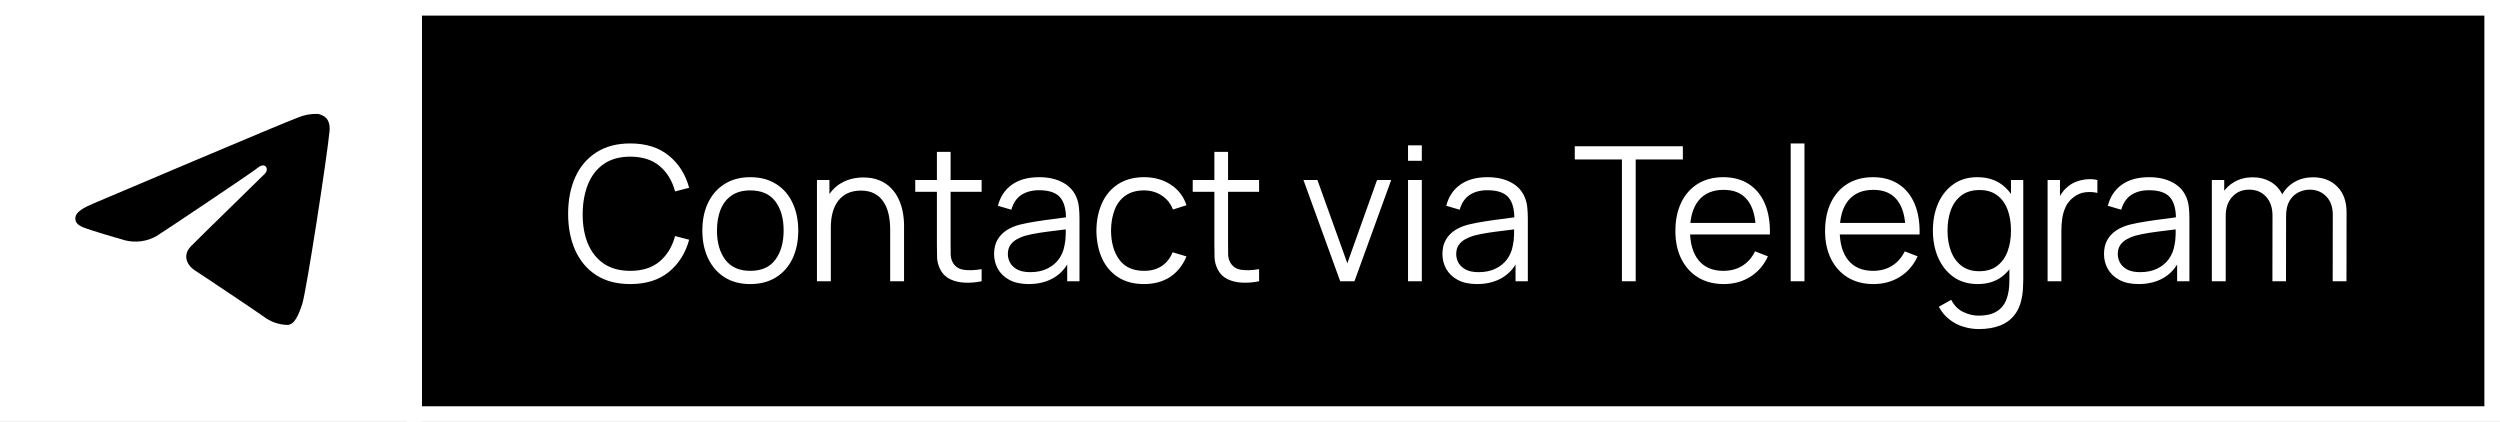
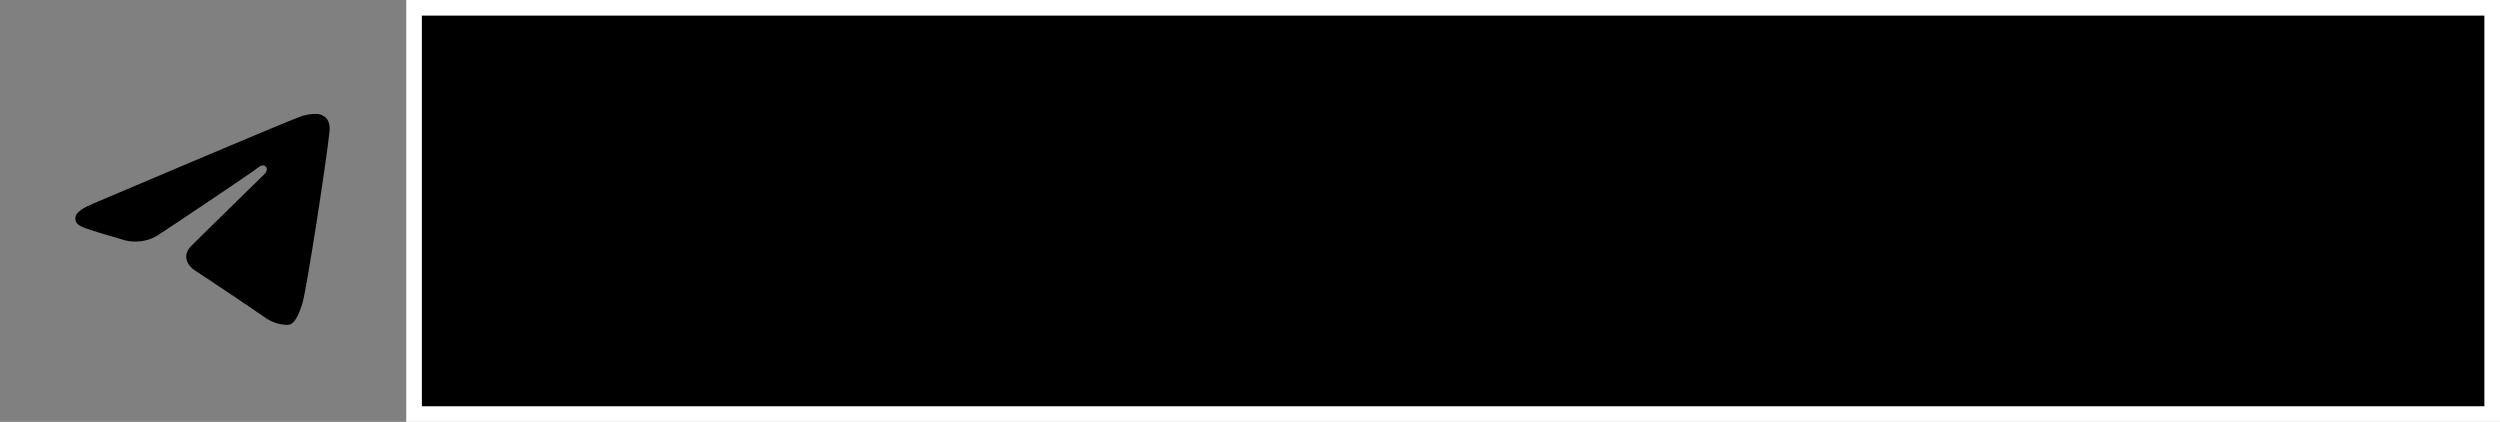
<svg xmlns="http://www.w3.org/2000/svg" width="160" height="27" viewBox="0 0 160 27" fill="none">
  <rect x="0" y="0" width="160" height="27" fill="#808080" stroke="none" />
  <rect x="26.5" y="0.5" width="133" height="26" fill="black" stroke="white" />
-   <path d="M40.338 18.18C39.478 18.18 38.752 17.99 38.16 17.61C37.568 17.226 37.12 16.696 36.816 16.02C36.512 15.344 36.36 14.564 36.36 13.68C36.36 12.796 36.512 12.016 36.816 11.34C37.12 10.664 37.568 10.136 38.16 9.756C38.752 9.372 39.478 9.18 40.338 9.18C41.342 9.18 42.162 9.438 42.798 9.954C43.434 10.466 43.87 11.154 44.106 12.018L43.206 12.252C43.022 11.568 42.692 11.026 42.216 10.626C41.74 10.226 41.114 10.026 40.338 10.026C39.662 10.026 39.1 10.18 38.652 10.488C38.204 10.796 37.866 11.226 37.638 11.778C37.414 12.326 37.298 12.96 37.29 13.68C37.286 14.4 37.396 15.034 37.62 15.582C37.848 16.13 38.188 16.56 38.64 16.872C39.096 17.18 39.662 17.334 40.338 17.334C41.114 17.334 41.74 17.134 42.216 16.734C42.692 16.33 43.022 15.788 43.206 15.108L44.106 15.342C43.87 16.206 43.434 16.896 42.798 17.412C42.162 17.924 41.342 18.18 40.338 18.18ZM48.016 18.18C47.372 18.18 46.822 18.034 46.366 17.742C45.91 17.45 45.56 17.046 45.316 16.53C45.072 16.014 44.95 15.422 44.95 14.754C44.95 14.074 45.074 13.478 45.322 12.966C45.57 12.454 45.922 12.056 46.378 11.772C46.838 11.484 47.384 11.34 48.016 11.34C48.664 11.34 49.216 11.486 49.672 11.778C50.132 12.066 50.482 12.468 50.722 12.984C50.966 13.496 51.088 14.086 51.088 14.754C51.088 15.434 50.966 16.032 50.722 16.548C50.478 17.06 50.126 17.46 49.666 17.748C49.206 18.036 48.656 18.18 48.016 18.18ZM48.016 17.334C48.736 17.334 49.272 17.096 49.624 16.62C49.976 16.14 50.152 15.518 50.152 14.754C50.152 13.97 49.974 13.346 49.618 12.882C49.266 12.418 48.732 12.186 48.016 12.186C47.532 12.186 47.132 12.296 46.816 12.516C46.504 12.732 46.27 13.034 46.114 13.422C45.962 13.806 45.886 14.25 45.886 14.754C45.886 15.534 46.066 16.16 46.426 16.632C46.786 17.1 47.316 17.334 48.016 17.334ZM56.971 18V14.694C56.971 14.334 56.937 14.004 56.869 13.704C56.801 13.4 56.691 13.136 56.539 12.912C56.391 12.684 56.197 12.508 55.957 12.384C55.721 12.26 55.433 12.198 55.093 12.198C54.781 12.198 54.505 12.252 54.265 12.36C54.029 12.468 53.829 12.624 53.665 12.828C53.505 13.028 53.383 13.272 53.299 13.56C53.215 13.848 53.173 14.176 53.173 14.544L52.549 14.406C52.549 13.742 52.665 13.184 52.897 12.732C53.129 12.28 53.449 11.938 53.857 11.706C54.265 11.474 54.733 11.358 55.261 11.358C55.649 11.358 55.987 11.418 56.275 11.538C56.567 11.658 56.813 11.82 57.013 12.024C57.217 12.228 57.381 12.462 57.505 12.726C57.629 12.986 57.719 13.264 57.775 13.56C57.831 13.852 57.859 14.144 57.859 14.436V18H56.971ZM52.285 18V11.52H53.083V13.116H53.173V18H52.285ZM62.824 18C62.46 18.076 62.1 18.106 61.744 18.09C61.392 18.074 61.076 17.998 60.796 17.862C60.52 17.726 60.31 17.514 60.166 17.226C60.05 16.986 59.986 16.744 59.974 16.5C59.966 16.252 59.962 15.97 59.962 15.654V9.72H60.838V15.618C60.838 15.89 60.84 16.118 60.844 16.302C60.852 16.482 60.894 16.642 60.97 16.782C61.114 17.05 61.342 17.21 61.654 17.262C61.97 17.314 62.36 17.302 62.824 17.226V18ZM58.576 12.276V11.52H62.824V12.276H58.576ZM65.835 18.18C65.347 18.18 64.937 18.092 64.605 17.916C64.277 17.74 64.031 17.506 63.867 17.214C63.703 16.922 63.621 16.604 63.621 16.26C63.621 15.908 63.691 15.608 63.831 15.36C63.975 15.108 64.169 14.902 64.413 14.742C64.661 14.582 64.947 14.46 65.271 14.376C65.599 14.296 65.961 14.226 66.357 14.166C66.757 14.102 67.147 14.048 67.527 14.004C67.911 13.956 68.247 13.91 68.535 13.866L68.223 14.058C68.235 13.418 68.111 12.944 67.851 12.636C67.591 12.328 67.139 12.174 66.495 12.174C66.051 12.174 65.675 12.274 65.367 12.474C65.063 12.674 64.849 12.99 64.725 13.422L63.867 13.17C64.015 12.59 64.313 12.14 64.761 11.82C65.209 11.5 65.791 11.34 66.507 11.34C67.099 11.34 67.601 11.452 68.013 11.676C68.429 11.896 68.723 12.216 68.895 12.636C68.975 12.824 69.027 13.034 69.051 13.266C69.075 13.498 69.087 13.734 69.087 13.974V18H68.301V16.374L68.529 16.47C68.309 17.026 67.967 17.45 67.503 17.742C67.039 18.034 66.483 18.18 65.835 18.18ZM65.937 17.418C66.349 17.418 66.709 17.344 67.017 17.196C67.325 17.048 67.573 16.846 67.761 16.59C67.949 16.33 68.071 16.038 68.127 15.714C68.175 15.506 68.201 15.278 68.205 15.03C68.209 14.778 68.211 14.59 68.211 14.466L68.547 14.64C68.247 14.68 67.921 14.72 67.569 14.76C67.221 14.8 66.877 14.846 66.537 14.898C66.201 14.95 65.897 15.012 65.625 15.084C65.441 15.136 65.263 15.21 65.091 15.306C64.919 15.398 64.777 15.522 64.665 15.678C64.557 15.834 64.503 16.028 64.503 16.26C64.503 16.448 64.549 16.63 64.641 16.806C64.737 16.982 64.889 17.128 65.097 17.244C65.309 17.36 65.589 17.418 65.937 17.418ZM73.217 18.18C72.565 18.18 72.013 18.034 71.561 17.742C71.109 17.45 70.765 17.048 70.529 16.536C70.297 16.02 70.177 15.428 70.169 14.76C70.177 14.08 70.301 13.484 70.541 12.972C70.781 12.456 71.127 12.056 71.579 11.772C72.031 11.484 72.579 11.34 73.223 11.34C73.879 11.34 74.449 11.5 74.933 11.82C75.421 12.14 75.755 12.578 75.935 13.134L75.071 13.41C74.919 13.022 74.677 12.722 74.345 12.51C74.017 12.294 73.641 12.186 73.217 12.186C72.741 12.186 72.347 12.296 72.035 12.516C71.723 12.732 71.491 13.034 71.339 13.422C71.187 13.81 71.109 14.256 71.105 14.76C71.113 15.536 71.293 16.16 71.645 16.632C71.997 17.1 72.521 17.334 73.217 17.334C73.657 17.334 74.031 17.234 74.339 17.034C74.651 16.83 74.887 16.534 75.047 16.146L75.935 16.41C75.695 16.986 75.343 17.426 74.879 17.73C74.415 18.03 73.861 18.18 73.217 18.18ZM80.582 18C80.218 18.076 79.858 18.106 79.502 18.09C79.15 18.074 78.834 17.998 78.554 17.862C78.278 17.726 78.068 17.514 77.924 17.226C77.808 16.986 77.744 16.744 77.732 16.5C77.724 16.252 77.72 15.97 77.72 15.654V9.72H78.596V15.618C78.596 15.89 78.598 16.118 78.602 16.302C78.61 16.482 78.652 16.642 78.728 16.782C78.872 17.05 79.1 17.21 79.412 17.262C79.728 17.314 80.118 17.302 80.582 17.226V18ZM76.334 12.276V11.52H80.582V12.276H76.334ZM85.773 18L83.421 11.52H84.315L86.229 16.848L88.131 11.52H89.037L86.685 18H85.773ZM90.114 10.29V9.3H90.996V10.29H90.114ZM90.114 18V11.52H90.996V18H90.114ZM94.529 18.18C94.041 18.18 93.631 18.092 93.299 17.916C92.971 17.74 92.725 17.506 92.561 17.214C92.397 16.922 92.315 16.604 92.315 16.26C92.315 15.908 92.385 15.608 92.525 15.36C92.669 15.108 92.863 14.902 93.107 14.742C93.355 14.582 93.641 14.46 93.965 14.376C94.293 14.296 94.655 14.226 95.051 14.166C95.451 14.102 95.841 14.048 96.221 14.004C96.605 13.956 96.941 13.91 97.229 13.866L96.917 14.058C96.929 13.418 96.805 12.944 96.545 12.636C96.285 12.328 95.833 12.174 95.189 12.174C94.745 12.174 94.369 12.274 94.061 12.474C93.757 12.674 93.543 12.99 93.419 13.422L92.561 13.17C92.709 12.59 93.007 12.14 93.455 11.82C93.903 11.5 94.485 11.34 95.201 11.34C95.793 11.34 96.295 11.452 96.707 11.676C97.123 11.896 97.417 12.216 97.589 12.636C97.669 12.824 97.721 13.034 97.745 13.266C97.769 13.498 97.781 13.734 97.781 13.974V18H96.995V16.374L97.223 16.47C97.003 17.026 96.661 17.45 96.197 17.742C95.733 18.034 95.177 18.18 94.529 18.18ZM94.631 17.418C95.043 17.418 95.403 17.344 95.711 17.196C96.019 17.048 96.267 16.846 96.455 16.59C96.643 16.33 96.765 16.038 96.821 15.714C96.869 15.506 96.895 15.278 96.899 15.03C96.903 14.778 96.905 14.59 96.905 14.466L97.241 14.64C96.941 14.68 96.615 14.72 96.263 14.76C95.915 14.8 95.571 14.846 95.231 14.898C94.895 14.95 94.591 15.012 94.319 15.084C94.135 15.136 93.957 15.21 93.785 15.306C93.613 15.398 93.471 15.522 93.359 15.678C93.251 15.834 93.197 16.028 93.197 16.26C93.197 16.448 93.243 16.63 93.335 16.806C93.431 16.982 93.583 17.128 93.791 17.244C94.003 17.36 94.283 17.418 94.631 17.418ZM103.803 18V10.206H100.785V9.36H107.703V10.206H104.685V18H103.803ZM110.327 18.18C109.695 18.18 109.147 18.04 108.683 17.76C108.223 17.48 107.865 17.086 107.609 16.578C107.353 16.07 107.225 15.474 107.225 14.79C107.225 14.082 107.351 13.47 107.603 12.954C107.855 12.438 108.209 12.04 108.665 11.76C109.125 11.48 109.667 11.34 110.291 11.34C110.931 11.34 111.477 11.488 111.929 11.784C112.381 12.076 112.723 12.496 112.955 13.044C113.187 13.592 113.293 14.246 113.273 15.006H112.373V14.694C112.357 13.854 112.175 13.22 111.827 12.792C111.483 12.364 110.979 12.15 110.315 12.15C109.619 12.15 109.085 12.376 108.713 12.828C108.345 13.28 108.161 13.924 108.161 14.76C108.161 15.576 108.345 16.21 108.713 16.662C109.085 17.11 109.611 17.334 110.291 17.334C110.755 17.334 111.159 17.228 111.503 17.016C111.851 16.8 112.125 16.49 112.325 16.086L113.147 16.404C112.891 16.968 112.513 17.406 112.013 17.718C111.517 18.026 110.955 18.18 110.327 18.18ZM107.849 15.006V14.268H112.799V15.006H107.849ZM114.604 18V9.18H115.486V18H114.604ZM119.907 18.18C119.275 18.18 118.727 18.04 118.263 17.76C117.803 17.48 117.445 17.086 117.189 16.578C116.933 16.07 116.805 15.474 116.805 14.79C116.805 14.082 116.931 13.47 117.183 12.954C117.435 12.438 117.789 12.04 118.245 11.76C118.705 11.48 119.247 11.34 119.871 11.34C120.511 11.34 121.057 11.488 121.509 11.784C121.961 12.076 122.303 12.496 122.535 13.044C122.767 13.592 122.873 14.246 122.853 15.006H121.953V14.694C121.937 13.854 121.755 13.22 121.407 12.792C121.063 12.364 120.559 12.15 119.895 12.15C119.199 12.15 118.665 12.376 118.293 12.828C117.925 13.28 117.741 13.924 117.741 14.76C117.741 15.576 117.925 16.21 118.293 16.662C118.665 17.11 119.191 17.334 119.871 17.334C120.335 17.334 120.739 17.228 121.083 17.016C121.431 16.8 121.705 16.49 121.905 16.086L122.727 16.404C122.471 16.968 122.093 17.406 121.593 17.718C121.097 18.026 120.535 18.18 119.907 18.18ZM117.429 15.006V14.268H122.379V15.006H117.429ZM126.639 21.06C126.307 21.06 125.979 21.01 125.655 20.91C125.335 20.814 125.039 20.66 124.767 20.448C124.495 20.24 124.267 19.968 124.083 19.632L124.881 19.188C125.061 19.548 125.313 19.806 125.637 19.962C125.965 20.122 126.299 20.202 126.639 20.202C127.107 20.202 127.485 20.114 127.773 19.938C128.065 19.766 128.277 19.51 128.409 19.17C128.541 18.83 128.605 18.406 128.601 17.898V16.17H128.703V11.52H129.489V17.91C129.489 18.094 129.483 18.27 129.471 18.438C129.463 18.61 129.445 18.778 129.417 18.942C129.341 19.426 129.183 19.824 128.943 20.136C128.707 20.448 128.395 20.68 128.007 20.832C127.623 20.984 127.167 21.06 126.639 21.06ZM126.579 18.18C125.975 18.18 125.459 18.03 125.031 17.73C124.603 17.426 124.275 17.016 124.047 16.5C123.819 15.984 123.705 15.402 123.705 14.754C123.705 14.11 123.817 13.53 124.041 13.014C124.269 12.498 124.595 12.09 125.019 11.79C125.443 11.49 125.951 11.34 126.543 11.34C127.151 11.34 127.663 11.488 128.079 11.784C128.495 12.08 128.809 12.486 129.021 13.002C129.237 13.514 129.345 14.098 129.345 14.754C129.345 15.398 129.239 15.98 129.027 16.5C128.815 17.016 128.503 17.426 128.091 17.73C127.679 18.03 127.175 18.18 126.579 18.18ZM126.669 17.358C127.129 17.358 127.509 17.246 127.809 17.022C128.109 16.798 128.333 16.49 128.481 16.098C128.629 15.702 128.703 15.254 128.703 14.754C128.703 14.246 128.629 13.798 128.481 13.41C128.333 13.018 128.109 12.712 127.809 12.492C127.513 12.272 127.139 12.162 126.687 12.162C126.223 12.162 125.839 12.276 125.535 12.504C125.231 12.732 125.005 13.042 124.857 13.434C124.713 13.826 124.641 14.266 124.641 14.754C124.641 15.246 124.715 15.69 124.863 16.086C125.015 16.478 125.241 16.788 125.541 17.016C125.841 17.244 126.217 17.358 126.669 17.358ZM131.046 18V11.52H131.838V13.08L131.682 12.876C131.754 12.684 131.848 12.508 131.964 12.348C132.08 12.184 132.206 12.05 132.342 11.946C132.51 11.798 132.706 11.686 132.93 11.61C133.154 11.53 133.38 11.484 133.608 11.472C133.836 11.456 134.044 11.472 134.232 11.52V12.348C133.996 12.288 133.738 12.274 133.458 12.306C133.178 12.338 132.92 12.45 132.684 12.642C132.468 12.81 132.306 13.012 132.198 13.248C132.09 13.48 132.018 13.728 131.982 13.992C131.946 14.252 131.928 14.51 131.928 14.766V18H131.046ZM136.87 18.18C136.382 18.18 135.972 18.092 135.64 17.916C135.312 17.74 135.066 17.506 134.902 17.214C134.738 16.922 134.656 16.604 134.656 16.26C134.656 15.908 134.726 15.608 134.866 15.36C135.01 15.108 135.204 14.902 135.448 14.742C135.696 14.582 135.982 14.46 136.306 14.376C136.634 14.296 136.996 14.226 137.392 14.166C137.792 14.102 138.182 14.048 138.562 14.004C138.946 13.956 139.282 13.91 139.57 13.866L139.258 14.058C139.27 13.418 139.146 12.944 138.886 12.636C138.626 12.328 138.174 12.174 137.53 12.174C137.086 12.174 136.71 12.274 136.402 12.474C136.098 12.674 135.884 12.99 135.76 13.422L134.902 13.17C135.05 12.59 135.348 12.14 135.796 11.82C136.244 11.5 136.826 11.34 137.542 11.34C138.134 11.34 138.636 11.452 139.048 11.676C139.464 11.896 139.758 12.216 139.93 12.636C140.01 12.824 140.062 13.034 140.086 13.266C140.11 13.498 140.122 13.734 140.122 13.974V18H139.336V16.374L139.564 16.47C139.344 17.026 139.002 17.45 138.538 17.742C138.074 18.034 137.518 18.18 136.87 18.18ZM136.972 17.418C137.384 17.418 137.744 17.344 138.052 17.196C138.36 17.048 138.608 16.846 138.796 16.59C138.984 16.33 139.106 16.038 139.162 15.714C139.21 15.506 139.236 15.278 139.24 15.03C139.244 14.778 139.246 14.59 139.246 14.466L139.582 14.64C139.282 14.68 138.956 14.72 138.604 14.76C138.256 14.8 137.912 14.846 137.572 14.898C137.236 14.95 136.932 15.012 136.66 15.084C136.476 15.136 136.298 15.21 136.126 15.306C135.954 15.398 135.812 15.522 135.7 15.678C135.592 15.834 135.538 16.028 135.538 16.26C135.538 16.448 135.584 16.63 135.676 16.806C135.772 16.982 135.924 17.128 136.132 17.244C136.344 17.36 136.624 17.418 136.972 17.418ZM149.292 18L149.298 13.746C149.298 13.246 149.158 12.854 148.878 12.57C148.602 12.282 148.25 12.138 147.822 12.138C147.578 12.138 147.34 12.194 147.108 12.306C146.876 12.418 146.684 12.598 146.532 12.846C146.384 13.094 146.31 13.418 146.31 13.818L145.788 13.668C145.776 13.204 145.866 12.798 146.058 12.45C146.254 12.102 146.522 11.832 146.862 11.64C147.206 11.444 147.594 11.346 148.026 11.346C148.678 11.346 149.2 11.548 149.592 11.952C149.984 12.352 150.18 12.894 150.18 13.578L150.174 18H149.292ZM141.558 18V11.52H142.35V13.116H142.446V18H141.558ZM145.434 18L145.44 13.806C145.44 13.29 145.302 12.884 145.026 12.588C144.754 12.288 144.394 12.138 143.946 12.138C143.498 12.138 143.136 12.292 142.86 12.6C142.584 12.904 142.446 13.31 142.446 13.818L141.918 13.53C141.918 13.114 142.016 12.742 142.212 12.414C142.408 12.082 142.676 11.822 143.016 11.634C143.356 11.442 143.742 11.346 144.174 11.346C144.586 11.346 144.952 11.434 145.272 11.61C145.596 11.786 145.85 12.042 146.034 12.378C146.218 12.714 146.31 13.122 146.31 13.602L146.304 18H145.434Z" fill="white" />
-   <path d="M27 0H0V27H27V0Z" fill="white" />
  <path d="M20.345 7.29C19.906 7.273 19.469 7.353 19.065 7.525C18.168 7.846 6.707 12.714 6.045 12.995C5.384 13.276 4.822 13.554 4.822 13.975C4.822 14.27 4.998 14.437 5.484 14.61C5.97 14.783 7.258 15.174 8.006 15.382C8.684 15.551 9.402 15.455 10.012 15.112C10.5 14.809 16.138 11.038 16.543 10.706C16.948 10.373 17.269 10.8 16.937 11.132C16.605 11.464 12.739 15.231 12.228 15.752C11.607 16.384 12.047 17.04 12.463 17.302C12.938 17.601 16.351 19.888 16.867 20.255C17.302 20.59 17.831 20.779 18.379 20.795C18.854 20.795 19.108 20.166 19.346 19.445C19.616 18.59 20.928 10.076 21.09 8.397C21.138 7.889 20.976 7.552 20.663 7.401C20.564 7.346 20.456 7.308 20.345 7.29Z" fill="black" />
</svg>